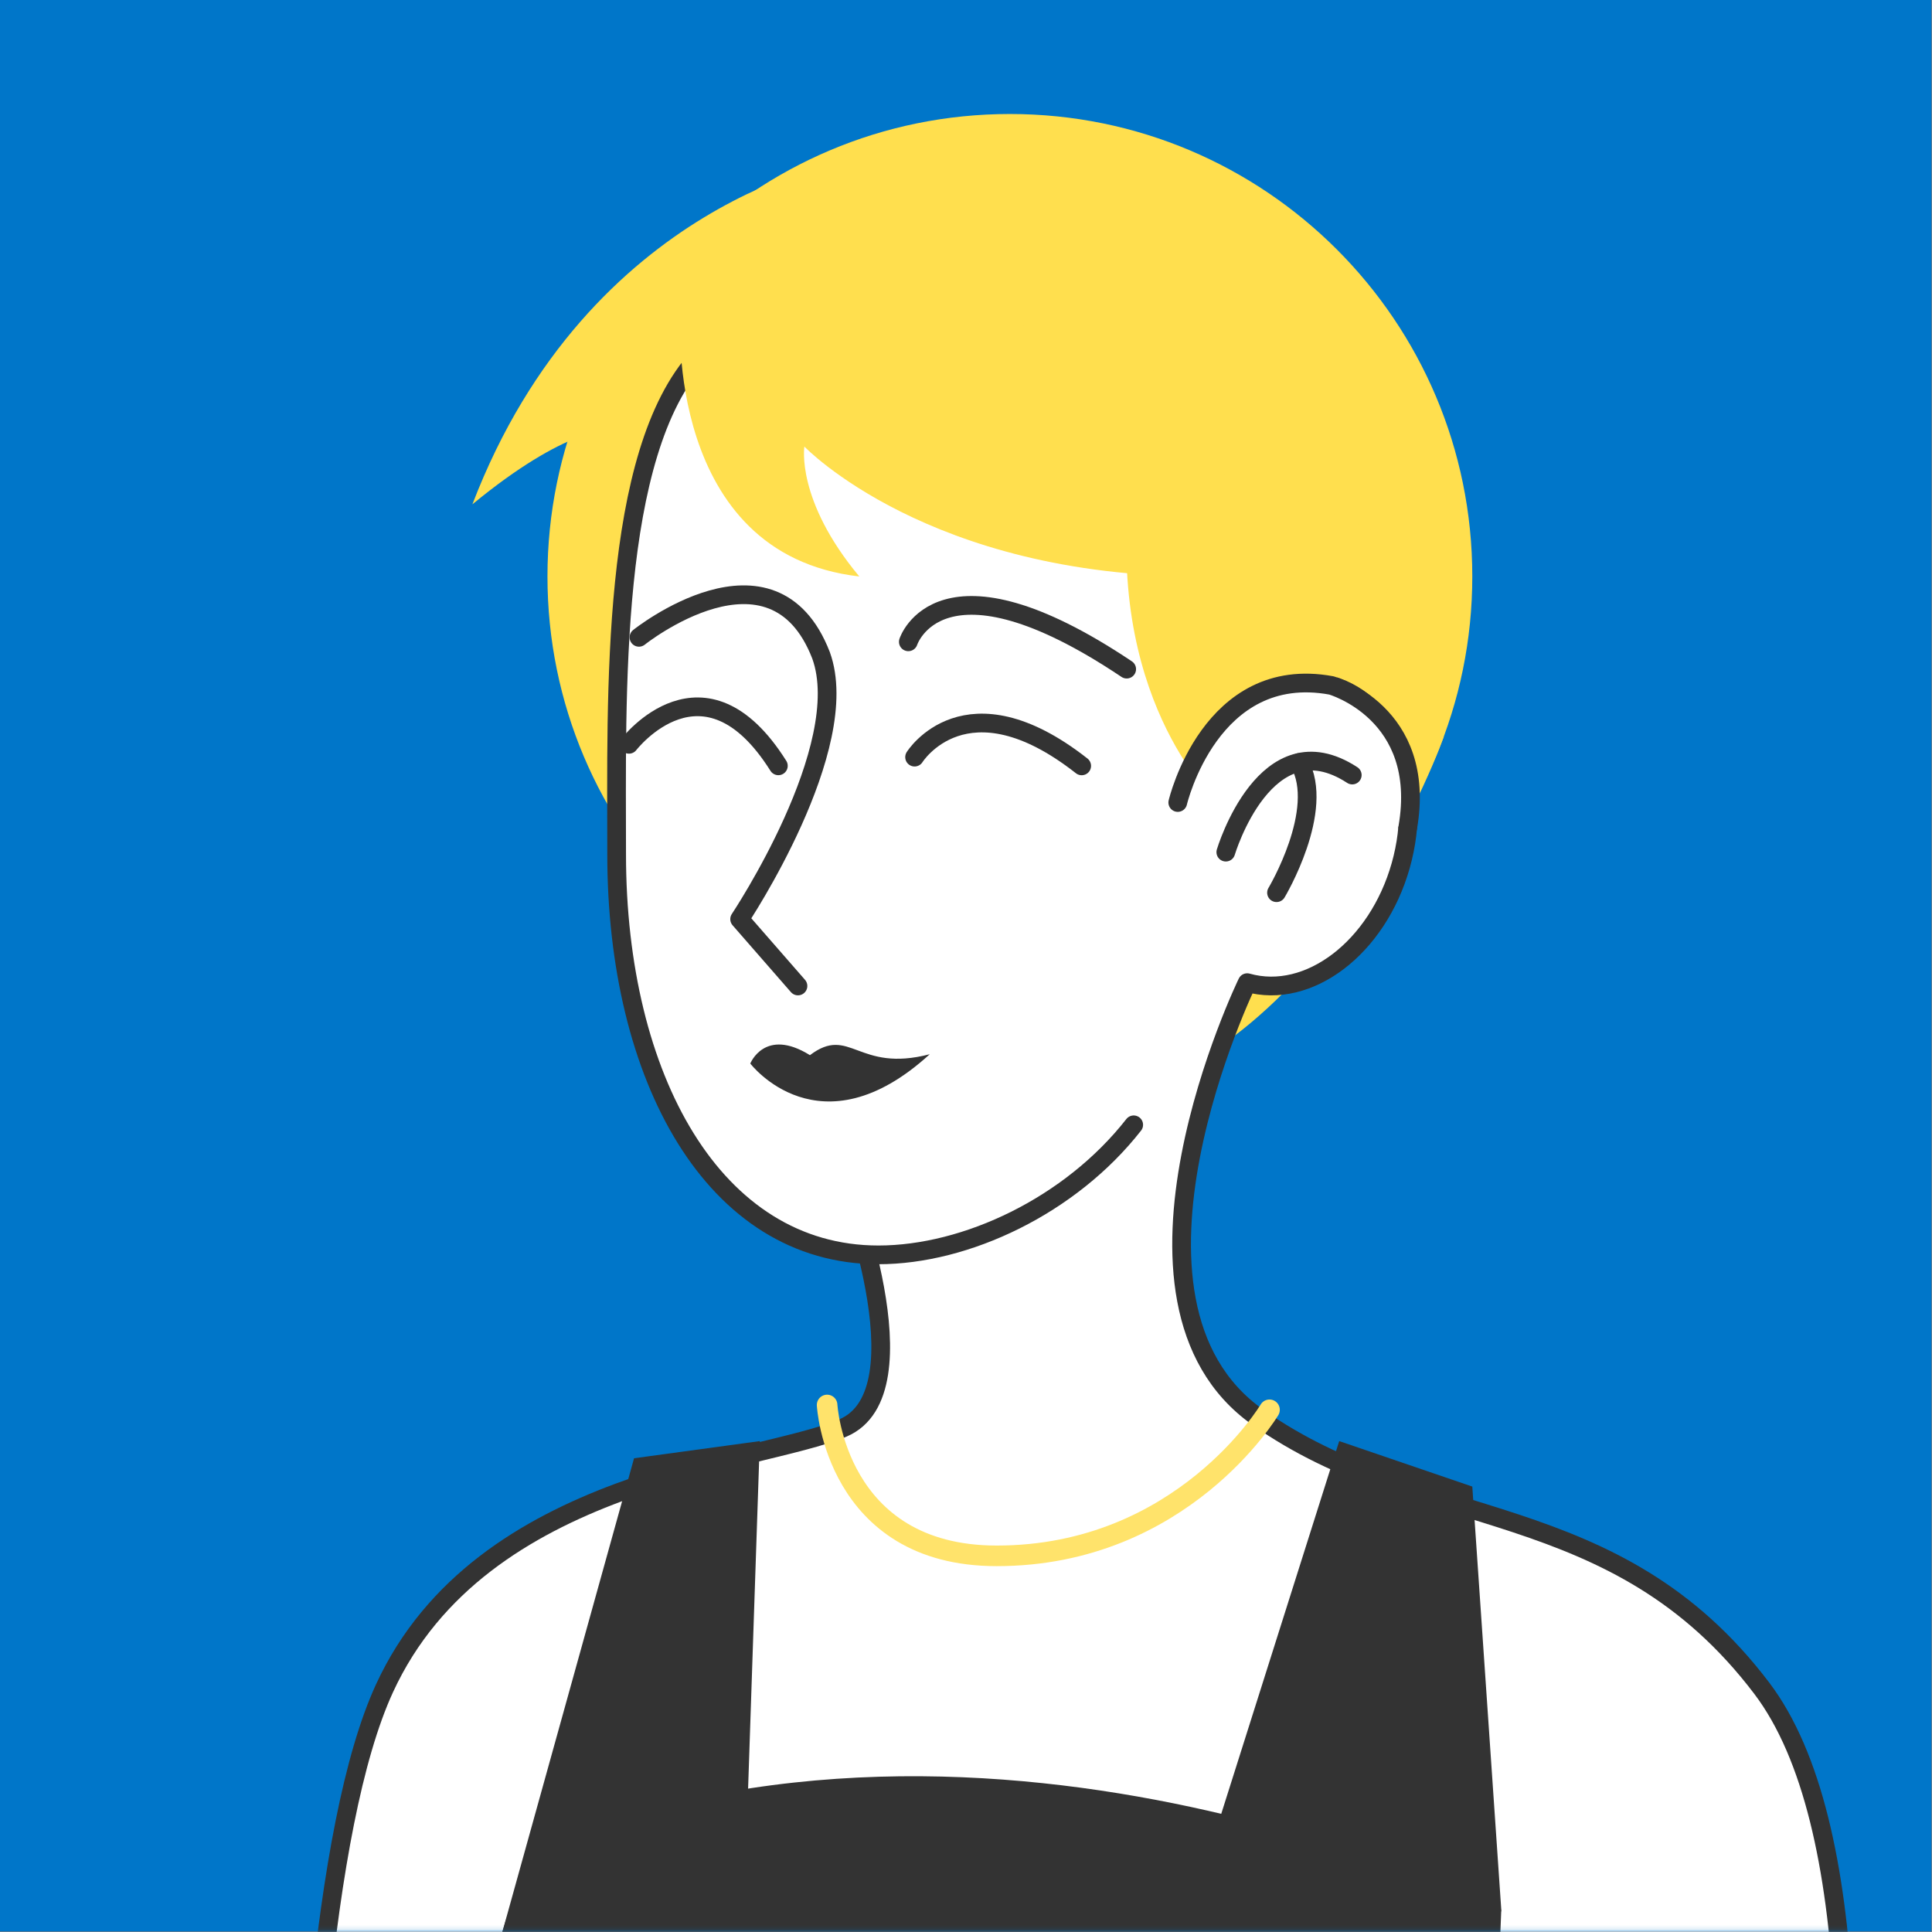
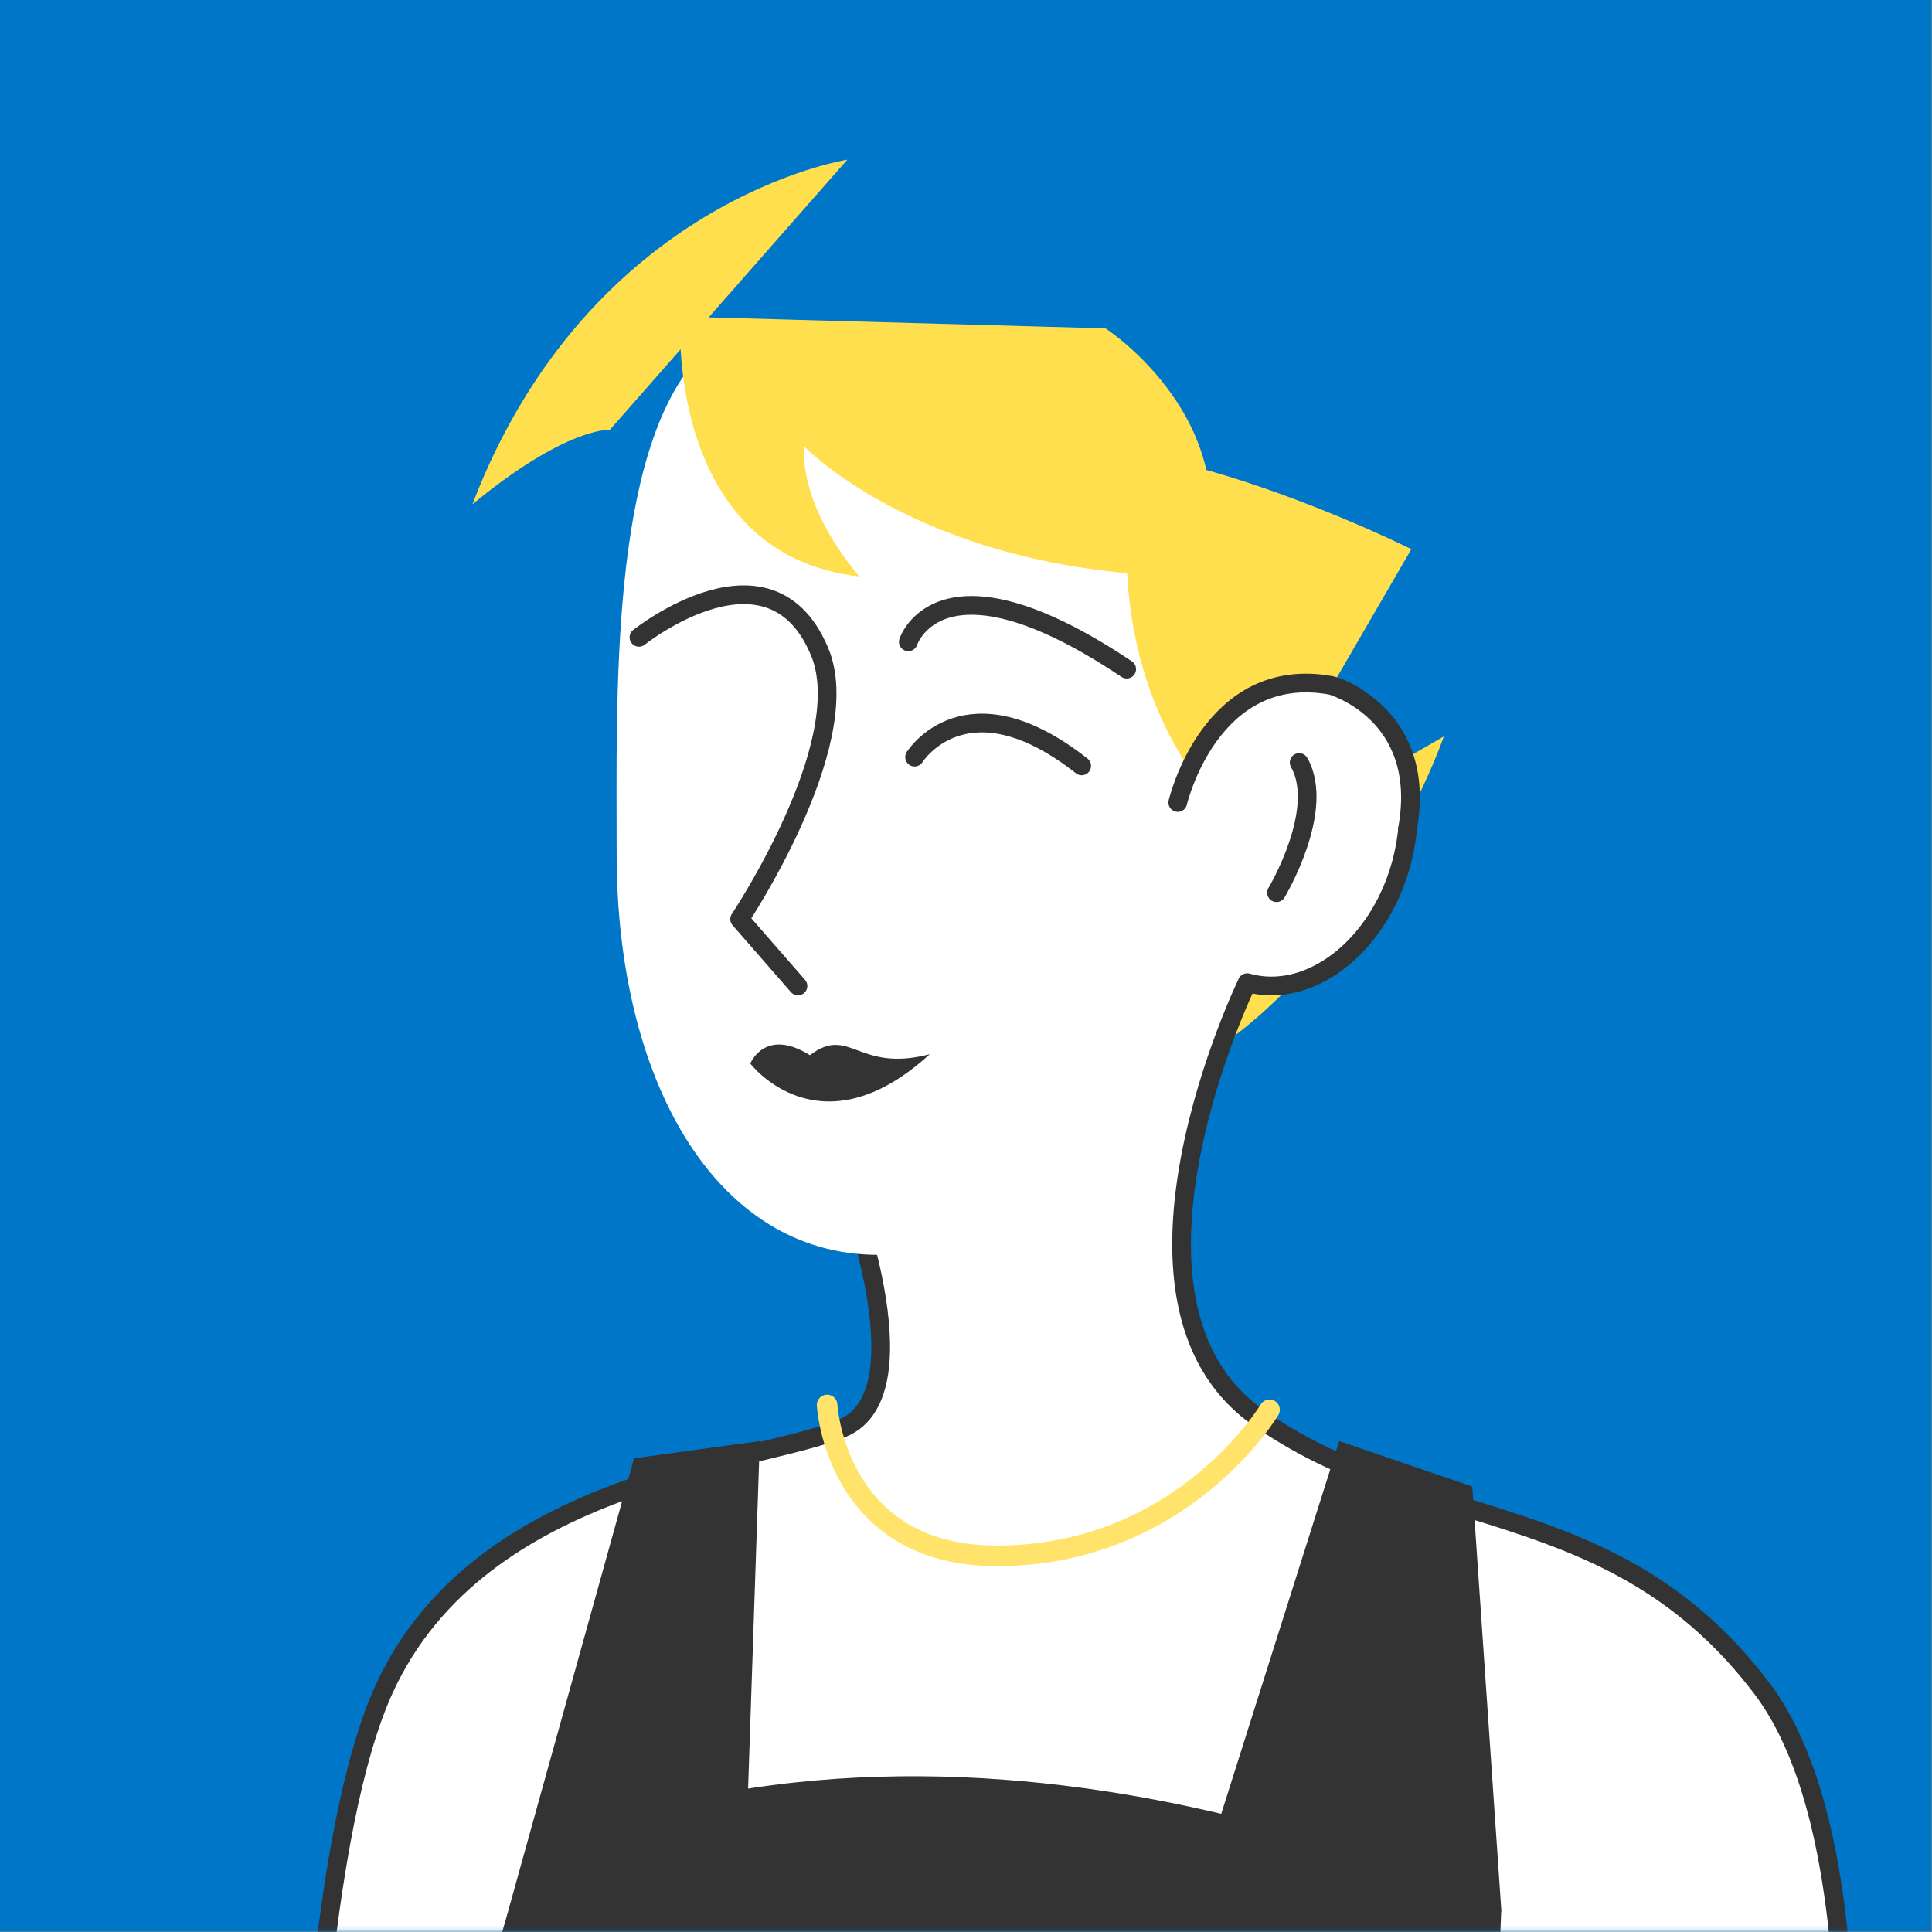
<svg xmlns="http://www.w3.org/2000/svg" width="413" height="413" viewBox="0 0 413 413" fill="none">
  <rect x="0" y="0" width="413" height="413" fill="#808080" stroke="none" />
  <path d="M412.88 0H0V412.88H412.88V0Z" fill="#0076C9" />
  <mask id="mask0_287_3260" style="mask-type:luminance" maskUnits="userSpaceOnUse" x="0" y="0" width="413" height="413">
    <path d="M412.88 0H0V412.88H412.88V0Z" fill="white" />
  </mask>
  <g mask="url(#mask0_287_3260)">
    <mask id="mask1_287_3260" style="mask-type:luminance" maskUnits="userSpaceOnUse" x="-101" y="-27" width="615" height="733">
      <path d="M513.38 -26.72H-100.48V705.99H513.38V-26.72Z" fill="white" />
    </mask>
    <g mask="url(#mask1_287_3260)">
      <path d="M308.66 157.41C308.66 157.41 285.56 224.07 234.11 235.74C240.06 212.31 240.87 196.57 240.87 196.57L308.67 157.41H308.66Z" fill="#FFDF4E" />
-       <path d="M215.88 222.07C270.47 222.07 314.73 177.81 314.73 123.22C314.73 68.63 270.47 24.37 215.88 24.37C161.29 24.37 117.03 68.63 117.03 123.22C117.03 177.81 161.28 222.07 215.88 222.07Z" fill="#FFDF4E" />
      <path d="M318.63 819.53L370.8 629.43C370.8 629.43 420.11 418.34 376.63 360.92C345.15 319.35 304.03 327.84 268.83 302.93C233.63 278.02 266.61 210.06 266.61 210.06C279.78 213.78 294.47 202.57 299.43 185.03C304.39 167.49 297.74 150.24 284.59 146.52C271.42 142.8 256.73 154.01 251.77 171.55L180.2 251.47C180.2 251.47 198.35 297.54 180.2 305.25C162.05 312.96 102.92 315.86 82.19 360.91C55.2 419.58 65.35 635.63 65.35 635.63L97.59 796.7L118.68 850.01L120.39 590.9L130.9 477.49L307.17 421.33L289.08 592.85L259.41 774.12" fill="white" />
      <path d="M318.63 819.53L370.8 629.43C370.8 629.43 420.11 418.34 376.63 360.92C345.15 319.35 304.03 327.84 268.83 302.93C233.63 278.02 266.61 210.06 266.61 210.06C279.78 213.78 294.47 202.57 299.43 185.03C304.39 167.49 297.74 150.24 284.59 146.52C271.42 142.8 256.73 154.01 251.77 171.55L180.2 251.47C180.2 251.47 198.35 297.54 180.2 305.25C162.05 312.96 102.92 315.86 82.19 360.91C55.2 419.58 65.35 635.63 65.35 635.63L97.59 796.7L118.68 850.01L120.39 590.9L130.9 477.49L307.17 421.33L289.08 592.85L259.41 774.12" stroke="#333333" stroke-width="4" stroke-linecap="round" stroke-linejoin="round" />
      <path d="M242.35 240.45C228.83 257.73 206.55 268.25 187.78 268.25C152.53 268.25 131.82 230.29 131.82 182.65C131.82 148.85 130.37 96.97 149.33 76.35L283.57 114.91" fill="white" />
-       <path d="M242.35 240.45C228.83 257.73 206.55 268.25 187.78 268.25C152.53 268.25 131.82 230.29 131.82 182.65C131.82 148.85 130.37 96.97 149.33 76.35L283.57 114.91" stroke="#333333" stroke-width="4" stroke-linecap="round" stroke-linejoin="round" />
      <path d="M258.68 169.8C258.68 169.8 234.11 145.8 242.55 96.96C270.15 101.62 301.7 117.39 301.7 117.39L277.69 158.77L258.69 169.79H258.68V169.8Z" fill="#FFDF4E" />
      <path d="M251.77 171.55C251.77 171.55 258.73 141.77 284.59 146.52C284.59 146.52 305.2 152.32 300.93 176.91" fill="white" />
      <path d="M251.77 171.55C251.77 171.55 258.73 141.77 284.59 146.52C284.59 146.52 305.2 152.32 300.93 176.91" stroke="#333333" stroke-width="4" stroke-linecap="round" stroke-linejoin="round" />
      <path d="M136.59 136.24C136.59 136.24 165.18 113.4 175.51 140.08C182.65 159.73 158.11 196.48 158.11 196.48L170.58 210.77" fill="white" />
      <path d="M136.59 136.24C136.59 136.24 165.18 113.4 175.51 140.08C182.65 159.73 158.11 196.48 158.11 196.48L170.58 210.77" stroke="#333333" stroke-width="4" stroke-linecap="round" stroke-linejoin="round" />
      <path d="M194.17 137.2C194.17 137.2 200.89 116.27 240.85 143.04L194.17 137.2Z" fill="white" />
      <path d="M194.17 137.2C194.17 137.2 200.89 116.27 240.85 143.04" stroke="#333333" stroke-width="4" stroke-linecap="round" stroke-linejoin="round" />
      <path d="M134.45 159.11C134.45 159.11 150.42 138.32 166.39 163.71L134.45 159.11Z" fill="white" />
-       <path d="M134.45 159.11C134.45 159.11 150.42 138.32 166.39 163.71" stroke="#333333" stroke-width="4" stroke-linecap="round" stroke-linejoin="round" />
      <path d="M195.51 161.85C195.51 161.85 206.45 144.26 231.23 163.72L195.51 161.85Z" fill="white" />
      <path d="M195.51 161.85C195.51 161.85 206.45 144.26 231.23 163.72" stroke="#333333" stroke-width="4" stroke-linecap="round" stroke-linejoin="round" />
      <path d="M117.24 571.01C117.24 571.01 79.04 476.57 113.79 395.23C212.81 353.82 320.92 408.33 320.92 408.33L314.65 569.24C314.65 569.24 208.2 611.9 117.23 571.01H117.24Z" fill="#333333" />
      <path d="M262.04 182.16C262.04 182.16 270.53 153.58 289.07 165.68L262.04 182.16Z" fill="white" />
-       <path d="M262.04 182.16C262.04 182.16 270.53 153.58 289.07 165.68" stroke="#333333" stroke-width="4" stroke-linecap="round" stroke-linejoin="round" />
      <path d="M272.88 190.83C272.88 190.83 283.47 173.14 277.72 163L272.88 190.83Z" fill="white" />
      <path d="M272.88 190.83C272.88 190.83 283.47 173.14 277.72 163" stroke="#333333" stroke-width="4" stroke-linecap="round" stroke-linejoin="round" />
      <path d="M145.42 67.68C145.42 67.68 142.11 118.45 183.69 123.23C170.08 106.89 171.95 95.46 171.95 95.46C171.95 95.46 198.45 123.23 256.59 123.23C267.48 90.3 236.32 70.2 236.32 70.2L145.42 67.68Z" fill="#FFDF4E" />
      <path d="M181.13 34.14C181.13 34.14 125.97 42.59 100.98 107.81C121.18 91.17 130.36 91.89 130.36 91.89" fill="#FFDF4E" />
      <path d="M105.2 420.86L135.54 311.73L162.42 308.06L159.35 399.28L253.66 411.13L286.28 308.06L314.73 317.78L320.93 408.31L308.67 456.27L172.63 471.66L105.21 420.86H105.2Z" fill="#333333" />
      <path d="M176.81 300.34C176.81 300.34 178.56 332.59 213.06 332.59C252.76 332.59 271.38 301.37 271.38 301.37" stroke="#FFE36B" stroke-width="4.4" stroke-linecap="round" stroke-linejoin="round" />
      <path d="M160.39 227.35C160.39 227.35 163.47 219.55 173.14 225.56C181.71 219.09 183.32 229.39 198.75 225.36C175.21 246.86 160.38 227.34 160.38 227.34H160.39V227.35Z" fill="#333333" />
    </g>
  </g>
</svg>